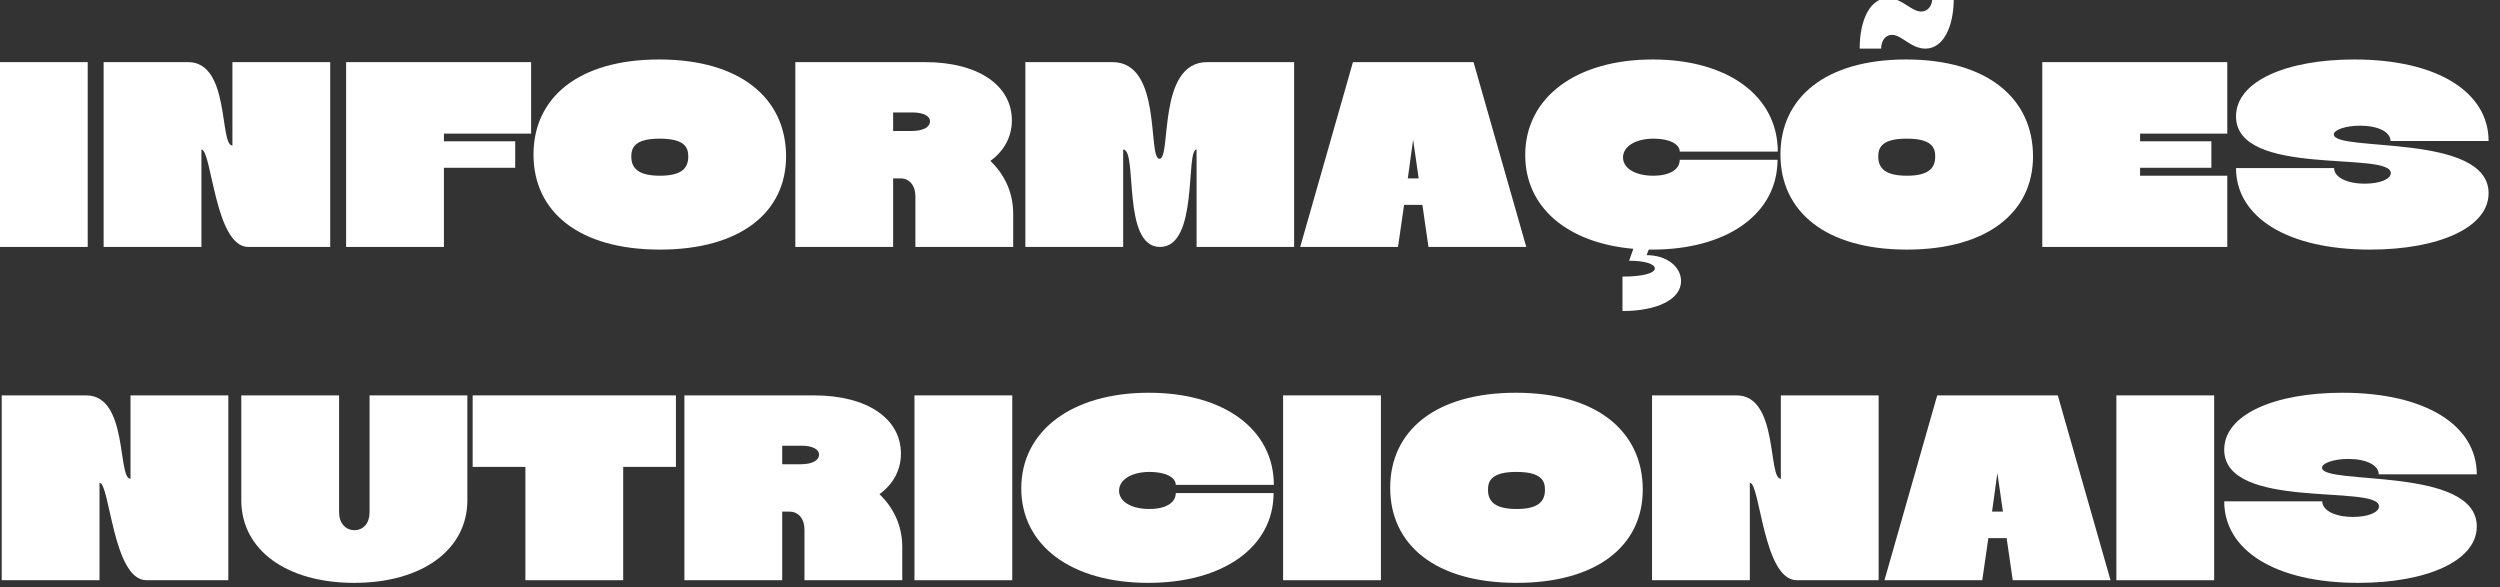
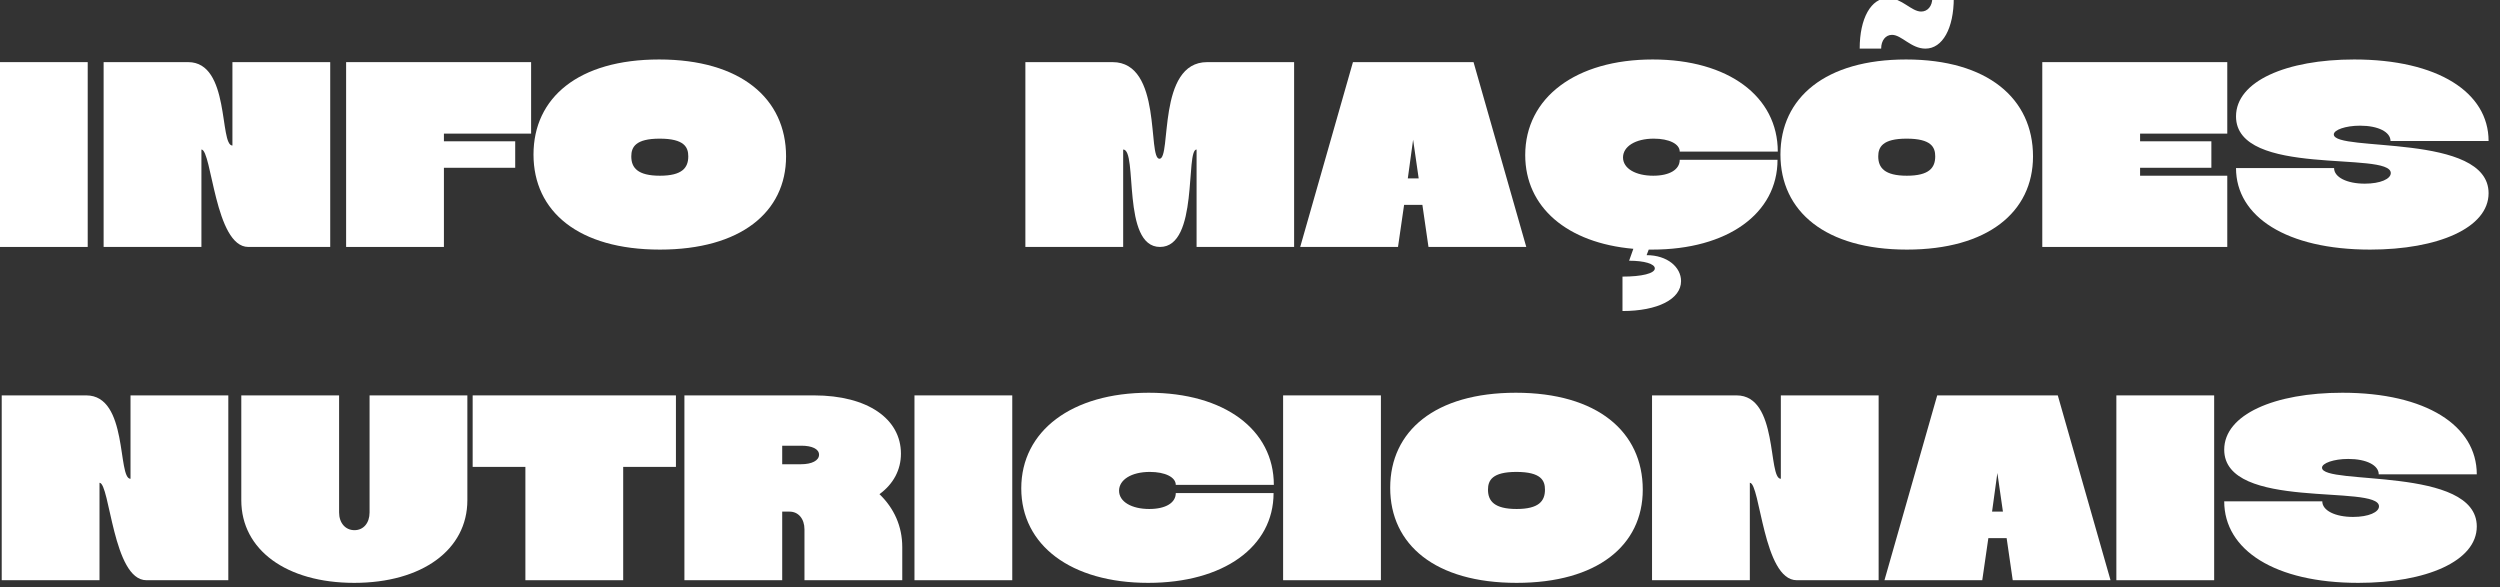
<svg xmlns="http://www.w3.org/2000/svg" width="100%" height="100%" viewBox="0 0 1120 263" version="1.1" xml:space="preserve" style="fill-rule:evenodd;clip-rule:evenodd;stroke-linejoin:round;stroke-miterlimit:2;">
  <rect x="0" y="0" width="1120" height="263" fill="#333333" stroke="none" />
  <g transform="matrix(1,0,0,1,-25714,0)">
    <g id="Artboard15" transform="matrix(0.645,0,0,3.058,9124.32,0)">
      <rect x="25714" y="0" width="1736" height="86" style="fill:none;" />
      <g transform="matrix(1.77,0,0,0.373,18570.4,-332.549)">
        <g transform="matrix(104,0,0,104,4032.49,988.545)">
          <rect x="0.03" y="-0.698" width="0.369" height="0.698" style="fill:white;fill-rule:nonzero;" />
        </g>
        <g transform="matrix(104,0,0,104,4077.11,988.545)">
          <path d="M0.03,-0L0.399,-0L0.399,-0.368C0.438,-0.368 0.45,-0 0.576,-0L0.885,-0L0.885,-0.698L0.516,-0.698L0.516,-0.383C0.466,-0.383 0.508,-0.698 0.349,-0.698L0.03,-0.698L0.03,-0Z" style="fill:white;fill-rule:nonzero;" />
        </g>
        <g transform="matrix(104,0,0,104,4172.27,988.545)">
          <path d="M0.728,-0.428L0.728,-0.698L0.03,-0.698L0.03,-0L0.399,-0L0.399,-0.299L0.668,-0.299L0.668,-0.399L0.399,-0.399L0.399,-0.428L0.728,-0.428Z" style="fill:white;fill-rule:nonzero;" />
        </g>
        <g transform="matrix(104,0,0,104,4248.4,988.545)">
          <path d="M0.482,0.01C0.786,0.01 0.958,-0.131 0.958,-0.342C0.958,-0.561 0.786,-0.708 0.479,-0.708C0.175,-0.708 0.005,-0.564 0.005,-0.349C0.005,-0.134 0.175,0.01 0.482,0.01ZM0.374,-0.342C0.374,-0.377 0.39,-0.409 0.481,-0.409C0.575,-0.409 0.589,-0.376 0.589,-0.342C0.589,-0.299 0.566,-0.269 0.482,-0.269C0.398,-0.269 0.374,-0.299 0.374,-0.342Z" style="fill:white;fill-rule:nonzero;" />
        </g>
        <g transform="matrix(104,0,0,104,4348.55,988.545)">
-           <path d="M0.03,-0L0.399,-0L0.399,-0.259L0.427,-0.259C0.46,-0.259 0.483,-0.232 0.483,-0.192L0.483,-0L0.852,-0L0.852,-0.125C0.852,-0.204 0.821,-0.272 0.766,-0.325C0.818,-0.363 0.847,-0.416 0.847,-0.478C0.847,-0.609 0.722,-0.698 0.519,-0.698L0.03,-0.698L0.03,-0ZM0.399,-0.508L0.471,-0.508C0.511,-0.508 0.538,-0.496 0.538,-0.474C0.538,-0.452 0.511,-0.438 0.47,-0.438L0.399,-0.438L0.399,-0.508Z" style="fill:white;fill-rule:nonzero;" />
-         </g>
+           </g>
        <g transform="matrix(104,0,0,104,4438.82,988.545)">
          <path d="M0.676,-0.368L0.676,-0L1.044,-0L1.044,-0.698L0.716,-0.698C0.526,-0.698 0.582,-0.333 0.536,-0.333C0.49,-0.333 0.548,-0.698 0.359,-0.698L0.03,-0.698L0.03,-0L0.399,-0L0.399,-0.368C0.455,-0.368 0.392,-0 0.538,-0C0.685,-0 0.633,-0.368 0.676,-0.368Z" style="fill:white;fill-rule:nonzero;" />
        </g>
        <g transform="matrix(104,0,0,104,4550.62,988.545)">
          <path d="M-0.008,-0L0.361,-0L0.384,-0.159L0.453,-0.159L0.476,-0L0.845,-0L0.646,-0.698L0.191,-0.698L-0.008,-0ZM0.398,-0.259L0.418,-0.405L0.439,-0.259L0.398,-0.259Z" style="fill:white;fill-rule:nonzero;" />
        </g>
        <g transform="matrix(104,0,0,104,4637.67,988.545)">
          <path d="M0.487,-0.269C0.421,-0.269 0.373,-0.296 0.373,-0.338C0.373,-0.379 0.419,-0.409 0.489,-0.409C0.547,-0.409 0.587,-0.389 0.587,-0.36L0.957,-0.36C0.957,-0.568 0.771,-0.708 0.485,-0.708C0.195,-0.708 0.004,-0.564 0.004,-0.347C0.004,-0.15 0.162,-0.015 0.412,0.007L0.396,0.052C0.454,0.052 0.493,0.064 0.493,0.081C0.493,0.1 0.444,0.112 0.371,0.112L0.371,0.242C0.504,0.242 0.592,0.197 0.592,0.129C0.592,0.076 0.54,0.031 0.462,0.031L0.47,0.01L0.483,0.01C0.767,0.01 0.956,-0.126 0.956,-0.329L0.587,-0.329C0.587,-0.293 0.55,-0.269 0.487,-0.269Z" style="fill:white;fill-rule:nonzero;" />
        </g>
        <g transform="matrix(104,0,0,104,4737.72,988.545)">
          <path d="M0.385,-0.749C0.385,-0.78 0.402,-0.801 0.426,-0.801C0.462,-0.801 0.498,-0.749 0.552,-0.749C0.617,-0.749 0.659,-0.826 0.659,-0.94L0.578,-0.94C0.578,-0.909 0.56,-0.889 0.536,-0.889C0.499,-0.889 0.463,-0.94 0.411,-0.94C0.347,-0.94 0.304,-0.864 0.304,-0.749L0.385,-0.749ZM0.482,0.01C0.786,0.01 0.958,-0.131 0.958,-0.342C0.958,-0.561 0.786,-0.708 0.479,-0.708C0.175,-0.708 0.005,-0.564 0.005,-0.349C0.005,-0.134 0.175,0.01 0.482,0.01ZM0.374,-0.342C0.374,-0.377 0.39,-0.409 0.481,-0.409C0.575,-0.409 0.589,-0.376 0.589,-0.342C0.589,-0.299 0.566,-0.269 0.482,-0.269C0.398,-0.269 0.374,-0.299 0.374,-0.342Z" style="fill:white;fill-rule:nonzero;" />
        </g>
        <g transform="matrix(104,0,0,104,4837.87,988.545)">
          <path d="M0.728,-0L0.728,-0.269L0.399,-0.269L0.399,-0.299L0.668,-0.299L0.668,-0.399L0.399,-0.399L0.399,-0.428L0.728,-0.428L0.728,-0.698L0.03,-0.698L0.03,-0L0.728,-0Z" style="fill:white;fill-rule:nonzero;" />
        </g>
        <g transform="matrix(104,0,0,104,4916.18,988.545)">
          <path d="M0.008,-0.298C0.008,-0.114 0.199,0.01 0.514,0.01C0.77,0.01 0.961,-0.072 0.961,-0.203C0.961,-0.432 0.377,-0.357 0.377,-0.425C0.377,-0.442 0.421,-0.458 0.476,-0.458C0.545,-0.458 0.591,-0.434 0.591,-0.4L0.961,-0.4C0.961,-0.584 0.769,-0.708 0.454,-0.708C0.198,-0.708 0.008,-0.626 0.008,-0.493C0.008,-0.261 0.592,-0.364 0.592,-0.279C0.592,-0.257 0.553,-0.239 0.494,-0.239C0.427,-0.239 0.378,-0.263 0.378,-0.298L0.008,-0.298Z" style="fill:white;fill-rule:nonzero;" />
        </g>
        <g transform="matrix(104,0,0,104,4037.12,1119.44)">
          <path d="M0.03,-0L0.399,-0L0.399,-0.368C0.438,-0.368 0.45,-0 0.576,-0L0.885,-0L0.885,-0.698L0.516,-0.698L0.516,-0.383C0.466,-0.383 0.508,-0.698 0.349,-0.698L0.03,-0.698L0.03,-0Z" style="fill:white;fill-rule:nonzero;" />
        </g>
        <g transform="matrix(104,0,0,104,4132.28,1119.44)">
          <path d="M0.445,0.01C0.701,0.01 0.872,-0.115 0.872,-0.302L0.872,-0.698L0.503,-0.698L0.503,-0.256C0.503,-0.216 0.48,-0.189 0.446,-0.189C0.412,-0.189 0.388,-0.216 0.388,-0.256L0.388,-0.698L0.019,-0.698L0.019,-0.302C0.019,-0.115 0.189,0.01 0.445,0.01Z" style="fill:white;fill-rule:nonzero;" />
        </g>
        <g transform="matrix(104,0,0,104,4224.94,1119.44)">
          <path d="M0.569,-0L0.569,-0.428L0.768,-0.428L0.768,-0.698L0.001,-0.698L0.001,-0.428L0.2,-0.428L0.2,-0L0.569,-0Z" style="fill:white;fill-rule:nonzero;" />
        </g>
        <g transform="matrix(104,0,0,104,4305.02,1119.44)">
          <path d="M0.03,-0L0.399,-0L0.399,-0.259L0.427,-0.259C0.46,-0.259 0.483,-0.232 0.483,-0.192L0.483,-0L0.852,-0L0.852,-0.125C0.852,-0.204 0.821,-0.272 0.766,-0.325C0.818,-0.363 0.847,-0.416 0.847,-0.478C0.847,-0.609 0.722,-0.698 0.519,-0.698L0.03,-0.698L0.03,-0ZM0.399,-0.508L0.471,-0.508C0.511,-0.508 0.538,-0.496 0.538,-0.474C0.538,-0.452 0.511,-0.438 0.47,-0.438L0.399,-0.438L0.399,-0.508Z" style="fill:white;fill-rule:nonzero;" />
        </g>
        <g transform="matrix(104,0,0,104,4395.3,1119.44)">
          <rect x="0.03" y="-0.698" width="0.369" height="0.698" style="fill:white;fill-rule:nonzero;" />
        </g>
        <g transform="matrix(104,0,0,104,4439.91,1119.44)">
          <path d="M0.487,-0.269C0.421,-0.269 0.373,-0.296 0.373,-0.338C0.373,-0.379 0.419,-0.409 0.489,-0.409C0.547,-0.409 0.587,-0.389 0.587,-0.36L0.957,-0.36C0.957,-0.568 0.771,-0.708 0.485,-0.708C0.195,-0.708 0.004,-0.564 0.004,-0.347C0.004,-0.132 0.192,0.01 0.483,0.01C0.767,0.01 0.956,-0.126 0.956,-0.329L0.587,-0.329C0.587,-0.293 0.55,-0.269 0.487,-0.269Z" style="fill:white;fill-rule:nonzero;" />
        </g>
        <g transform="matrix(104,0,0,104,4539.96,1119.44)">
          <rect x="0.03" y="-0.698" width="0.369" height="0.698" style="fill:white;fill-rule:nonzero;" />
        </g>
        <g transform="matrix(104,0,0,104,4584.58,1119.44)">
          <path d="M0.482,0.01C0.786,0.01 0.958,-0.131 0.958,-0.342C0.958,-0.561 0.786,-0.708 0.479,-0.708C0.175,-0.708 0.005,-0.564 0.005,-0.349C0.005,-0.134 0.175,0.01 0.482,0.01ZM0.374,-0.342C0.374,-0.377 0.39,-0.409 0.481,-0.409C0.575,-0.409 0.589,-0.376 0.589,-0.342C0.589,-0.299 0.566,-0.269 0.482,-0.269C0.398,-0.269 0.374,-0.299 0.374,-0.342Z" style="fill:white;fill-rule:nonzero;" />
        </g>
        <g transform="matrix(104,0,0,104,4684.73,1119.44)">
          <path d="M0.03,-0L0.399,-0L0.399,-0.368C0.438,-0.368 0.45,-0 0.576,-0L0.885,-0L0.885,-0.698L0.516,-0.698L0.516,-0.383C0.466,-0.383 0.508,-0.698 0.349,-0.698L0.03,-0.698L0.03,-0Z" style="fill:white;fill-rule:nonzero;" />
        </g>
        <g transform="matrix(104,0,0,104,4779.89,1119.44)">
          <path d="M-0.008,-0L0.361,-0L0.384,-0.159L0.453,-0.159L0.476,-0L0.845,-0L0.646,-0.698L0.191,-0.698L-0.008,-0ZM0.398,-0.259L0.418,-0.405L0.439,-0.259L0.398,-0.259Z" style="fill:white;fill-rule:nonzero;" />
        </g>
        <g transform="matrix(104,0,0,104,4866.94,1119.44)">
          <rect x="0.03" y="-0.698" width="0.369" height="0.698" style="fill:white;fill-rule:nonzero;" />
        </g>
        <g transform="matrix(104,0,0,104,4911.55,1119.44)">
          <path d="M0.008,-0.298C0.008,-0.114 0.199,0.01 0.514,0.01C0.77,0.01 0.961,-0.072 0.961,-0.203C0.961,-0.432 0.377,-0.357 0.377,-0.425C0.377,-0.442 0.421,-0.458 0.476,-0.458C0.545,-0.458 0.591,-0.434 0.591,-0.4L0.961,-0.4C0.961,-0.584 0.769,-0.708 0.454,-0.708C0.198,-0.708 0.008,-0.626 0.008,-0.493C0.008,-0.261 0.592,-0.364 0.592,-0.279C0.592,-0.257 0.553,-0.239 0.494,-0.239C0.427,-0.239 0.378,-0.263 0.378,-0.298L0.008,-0.298Z" style="fill:white;fill-rule:nonzero;" />
        </g>
      </g>
    </g>
  </g>
</svg>